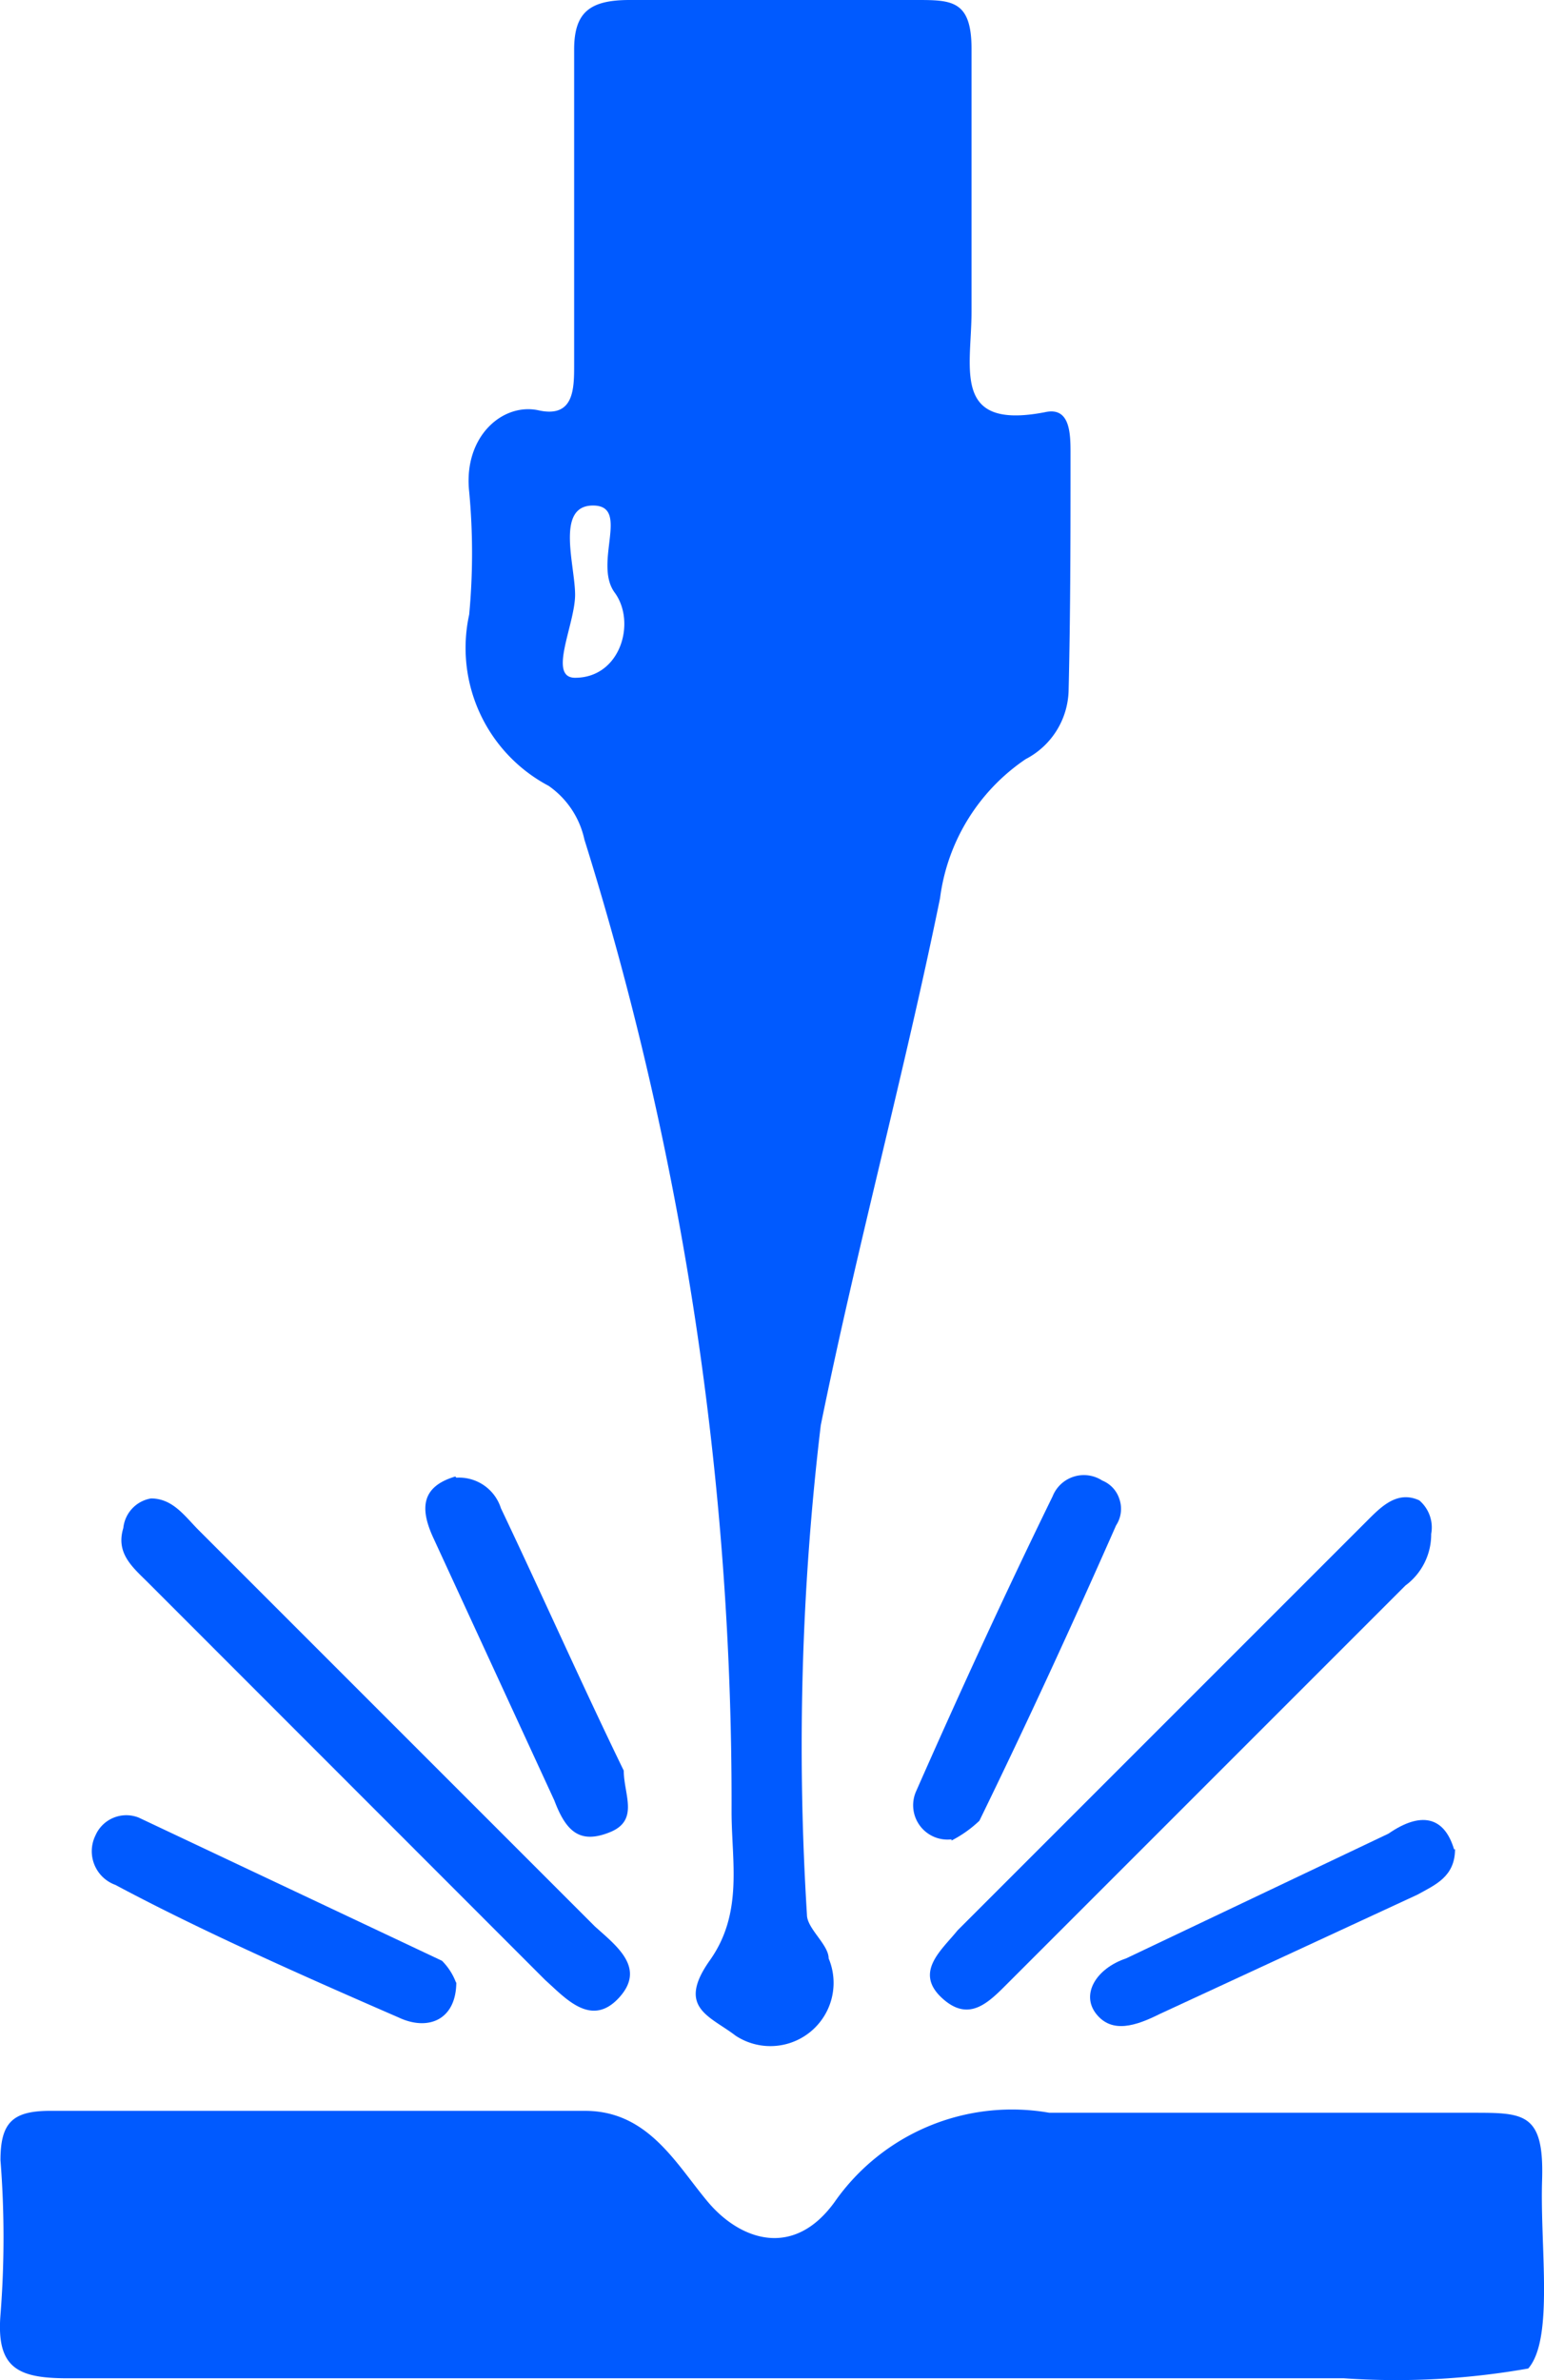
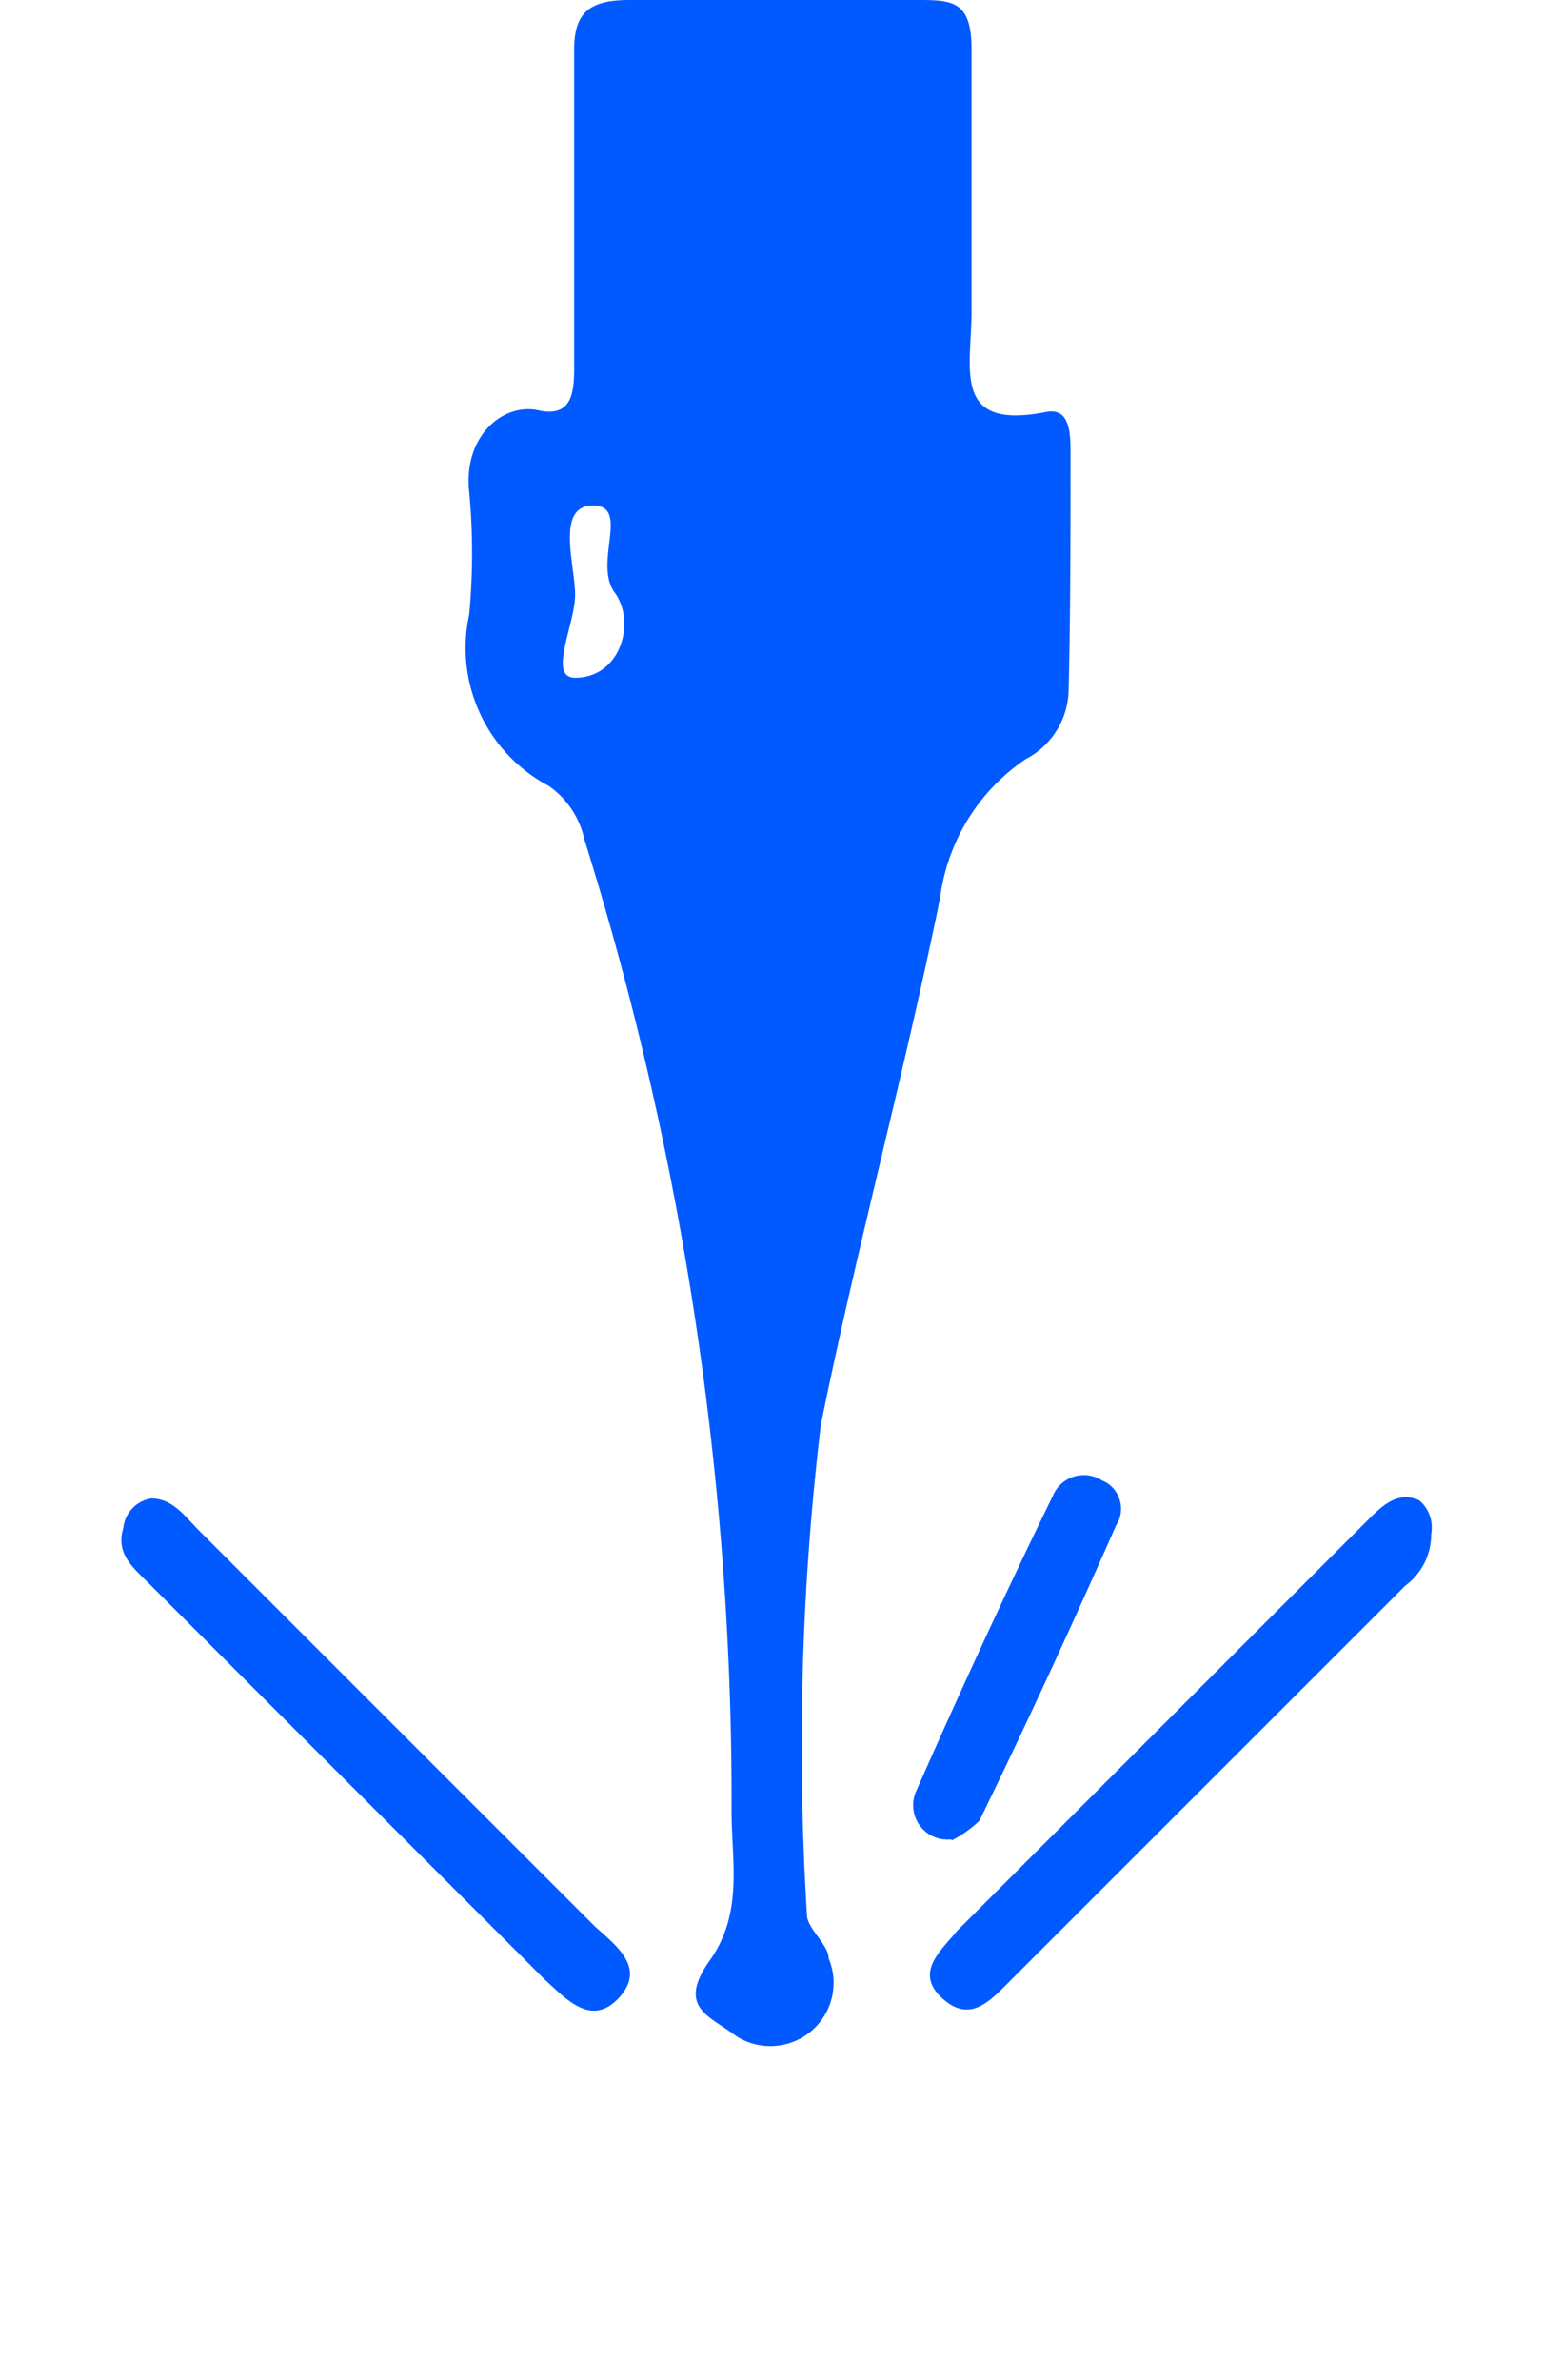
<svg xmlns="http://www.w3.org/2000/svg" viewBox="0 0 64.73 99.77">
  <defs>
    <style>.cls-1{fill:none;}.cls-2{clip-path:url(#clip-path);}.cls-3{fill:#005aff;}</style>
    <clipPath id="clip-path" transform="translate(0 -0.06)">
-       <rect class="cls-1" width="64.77" height="99.95" />
-     </clipPath>
+       </clipPath>
  </defs>
  <g id="图层_2" data-name="图层 2">
    <g id="图层_1-2" data-name="图层 1">
      <g class="cls-2">
-         <path class="cls-3" d="M32.42,99.75H2.84c-2.07,0-3-.41-2.82-2.66a41.23,41.23,0,0,0,0-6.48c0-1.57.5-2.07,2.08-2.07H24.53c2.65,0,3.82,2.24,5.15,3.82s3.57,2.41,5.31,0a9.07,9.07,0,0,1,9-3.74H61.74c2.16,0,3,0,2.91,2.83s.5,6.64-.58,7.89a31.76,31.76,0,0,1-7.73.41Z" transform="translate(0 -0.06)" />
-       </g>
+         </g>
      <path class="cls-3" d="M6.33,62.87c.92,0,1.42.75,2,1.33L24.94,80.81c.92.83,2.16,1.75,1,3s-2.24,0-3.08-.75L6.25,66.44c-.67-.67-1.41-1.25-1.08-2.33a1.4,1.4,0,0,1,1.16-1.24Z" transform="translate(0 -0.06)" />
      <path class="cls-3" d="M60,64.36a2.66,2.66,0,0,1-1.08,2.16L42.3,83.14c-.83.83-1.66,1.74-2.82.66s0-2,.66-2.82l17.2-17.2c.58-.58,1.25-1.25,2.16-.83a1.49,1.49,0,0,1,.5,1.41Z" transform="translate(0 -0.06)" />
-       <path class="cls-3" d="M19.13,83.14c0,1.58-1.17,2.07-2.41,1.49-4-1.74-8.31-3.65-11.88-5.56A1.5,1.5,0,0,1,4,77a1.41,1.41,0,0,1,1.82-.75l12.71,6a2.55,2.55,0,0,1,.59.92Z" transform="translate(0 -0.06)" />
      <path class="cls-3" d="M39.89,77.16a1.44,1.44,0,0,1-1.49-2c1.83-4.15,3.74-8.31,5.73-12.38a1.41,1.41,0,0,1,2.08-.66,1.24,1.24,0,0,1,.72.78A1.26,1.26,0,0,1,46.79,64c-1.83,4.15-3.74,8.3-5.73,12.38a5,5,0,0,1-1.17.83Z" transform="translate(0 -0.06)" />
-       <path class="cls-3" d="M61,77.57c0,1.16-.84,1.5-1.58,1.91l-10.8,5c-1,.5-2,.83-2.66,0s0-1.91,1.25-2.33l11-5.23c1.33-.92,2.33-.75,2.75.66Z" transform="translate(0 -0.06)" />
-       <path class="cls-3" d="M19.13,62A1.84,1.84,0,0,1,21,63.28c1.74,3.66,3.4,7.4,5.15,11,0,1,.66,2.08-.58,2.58s-1.83,0-2.33-1.33l-5.07-11c-.58-1.25-.5-2.16.92-2.58Z" transform="translate(0 -0.06)" />
      <path class="cls-3" d="M44.88,19.09c0-.83,0-2-1.08-1.75-3.91.75-3.07-1.82-3.07-4.23v-11C40.73.06,39.89.06,38.4.06h-12c-1.66,0-2.33.5-2.33,2.08V15.35c0,1,0,2.24-1.49,1.91s-3.16,1.08-2.91,3.41a27.69,27.69,0,0,1,0,5.15A6.54,6.54,0,0,0,23,33a3.69,3.69,0,0,1,1.5,2.25A135,135,0,0,1,30.67,76c0,2.08.5,4.24-.91,6.23s0,2.33,1.08,3.16a2.65,2.65,0,0,0,3.9-3.24c0-.58-.91-1.25-.91-1.83a113.48,113.48,0,0,1,.58-20.52c1.5-7.39,3.49-14.7,5-22.09A8.31,8.31,0,0,1,43,31.88,3.33,3.33,0,0,0,44.8,29c.08-3.32.08-6.64.08-9.88ZM24.11,28.47c-1.16,0,0-2.24,0-3.48s-.83-3.74.75-3.74,0,2.41.91,3.65.25,3.57-1.66,3.57Z" transform="translate(0 -0.06)" />
    </g>
  </g>
</svg>